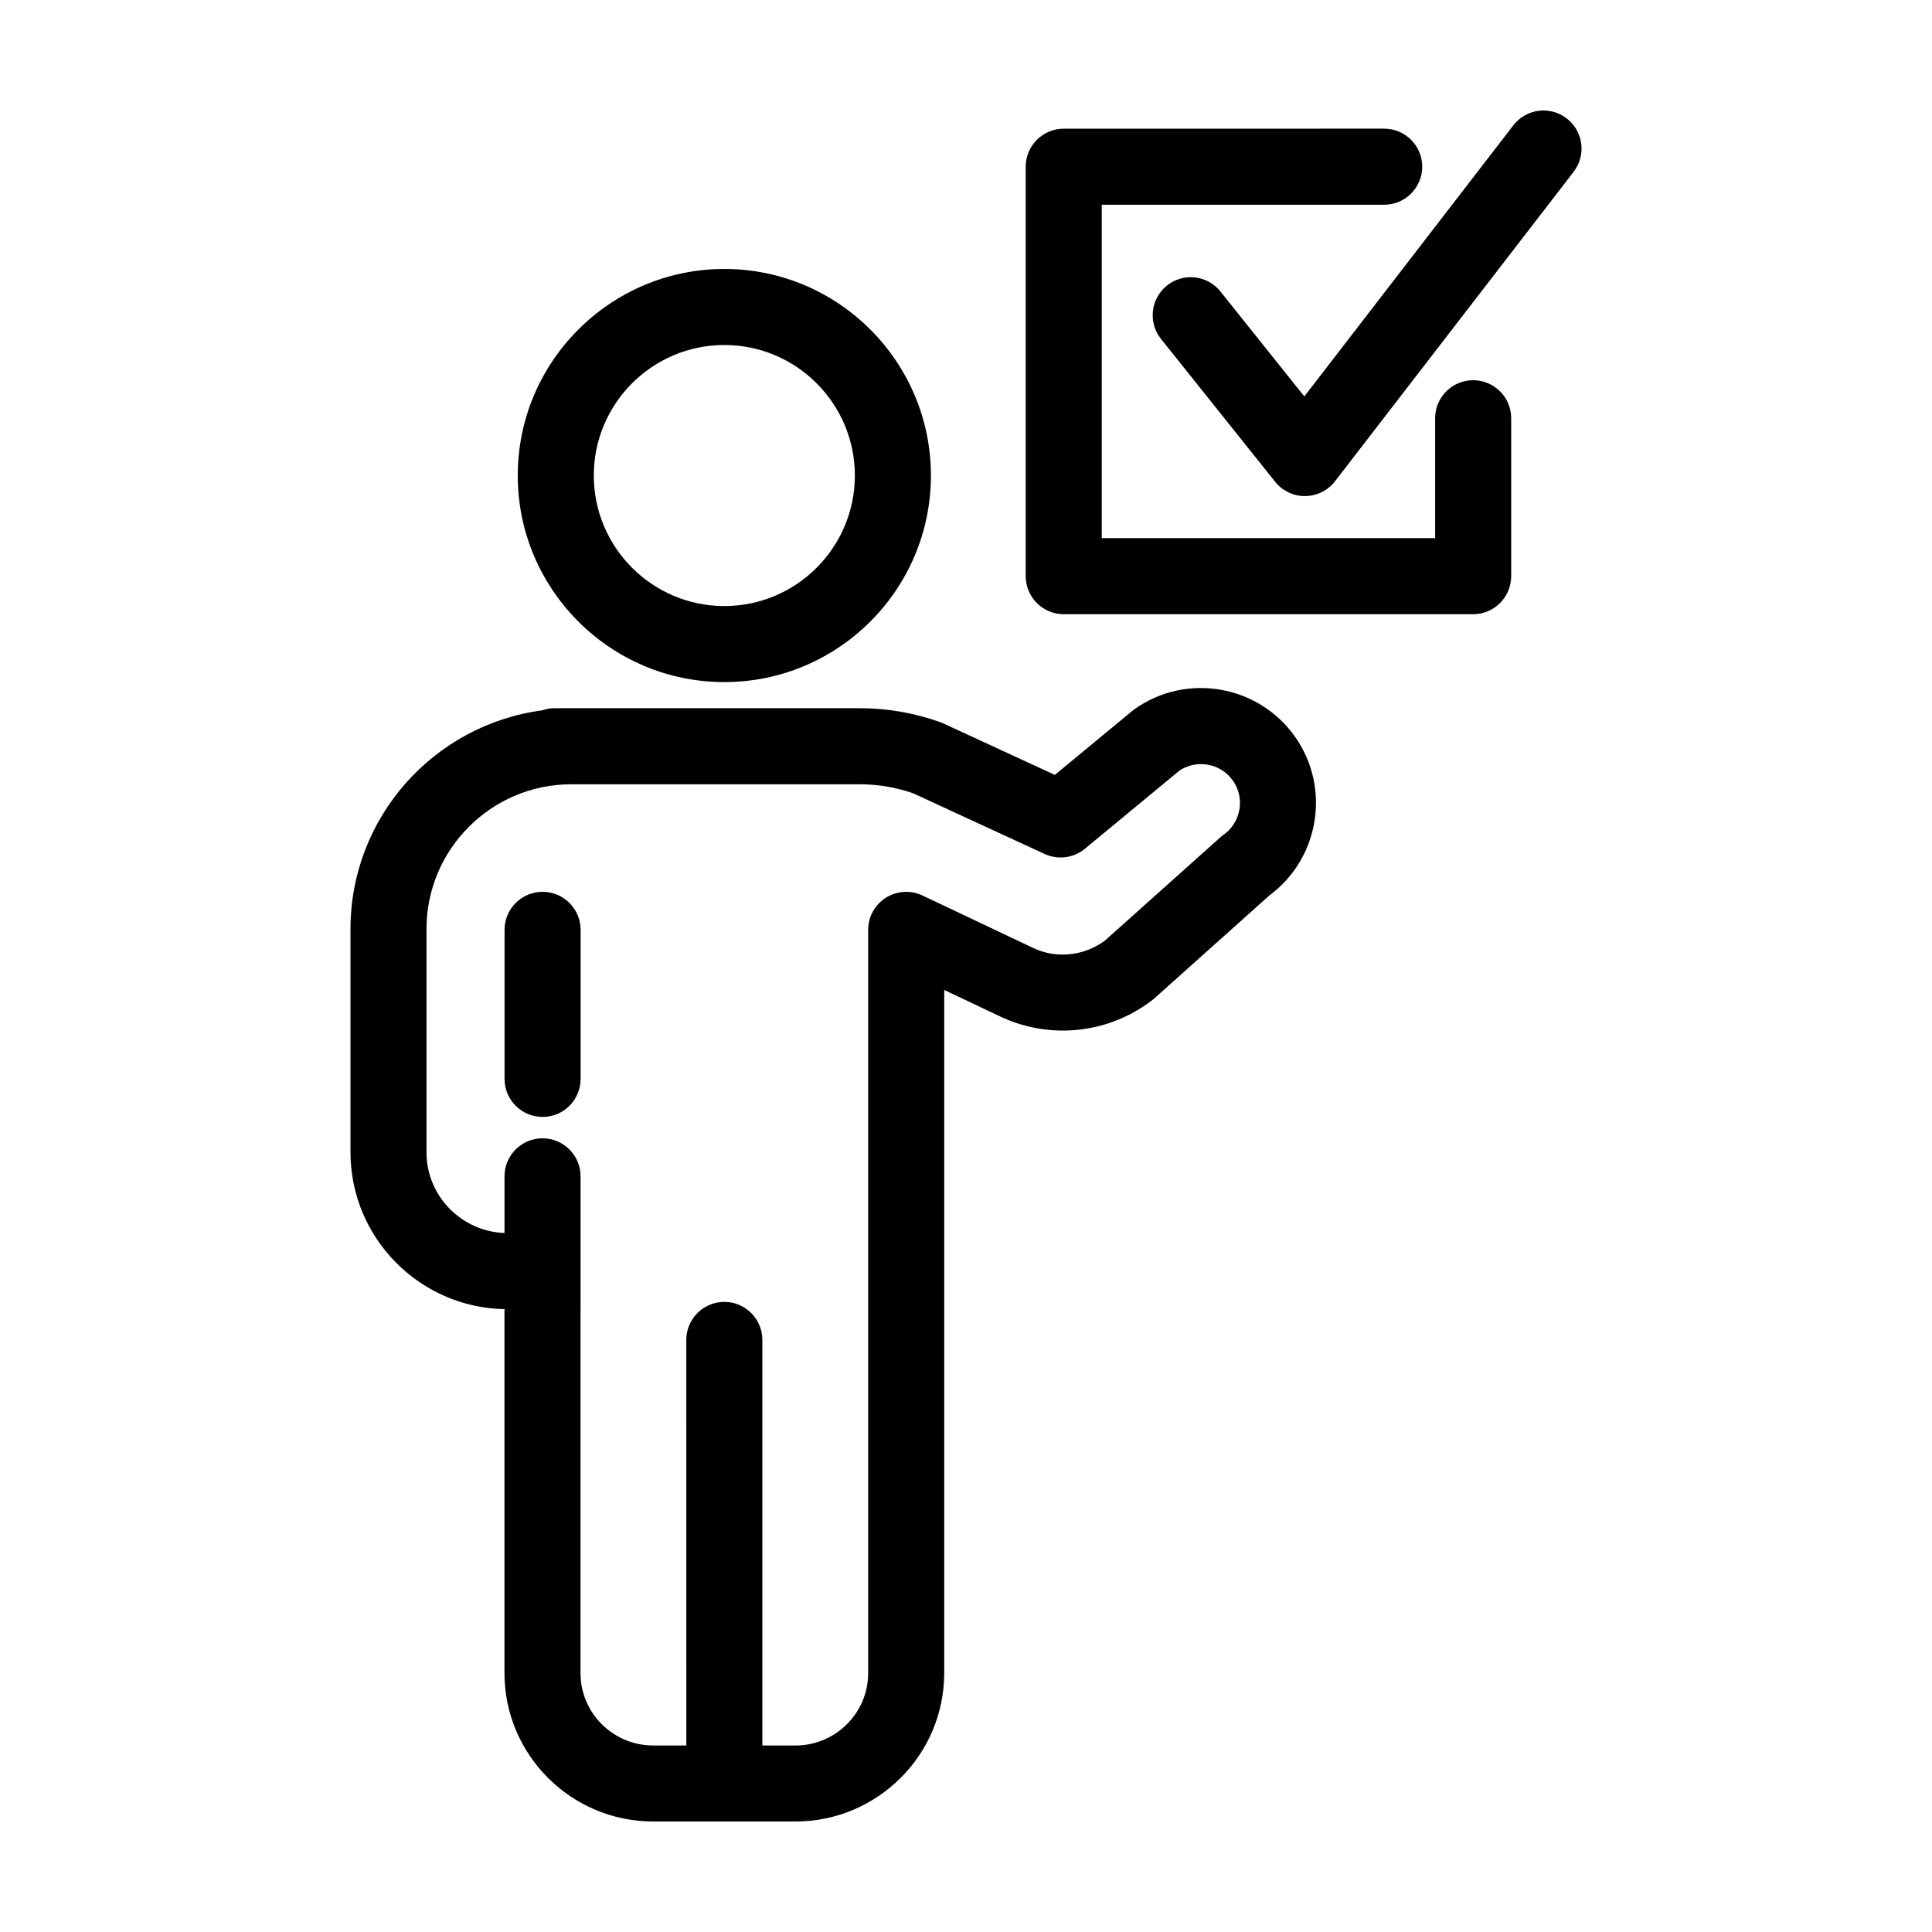
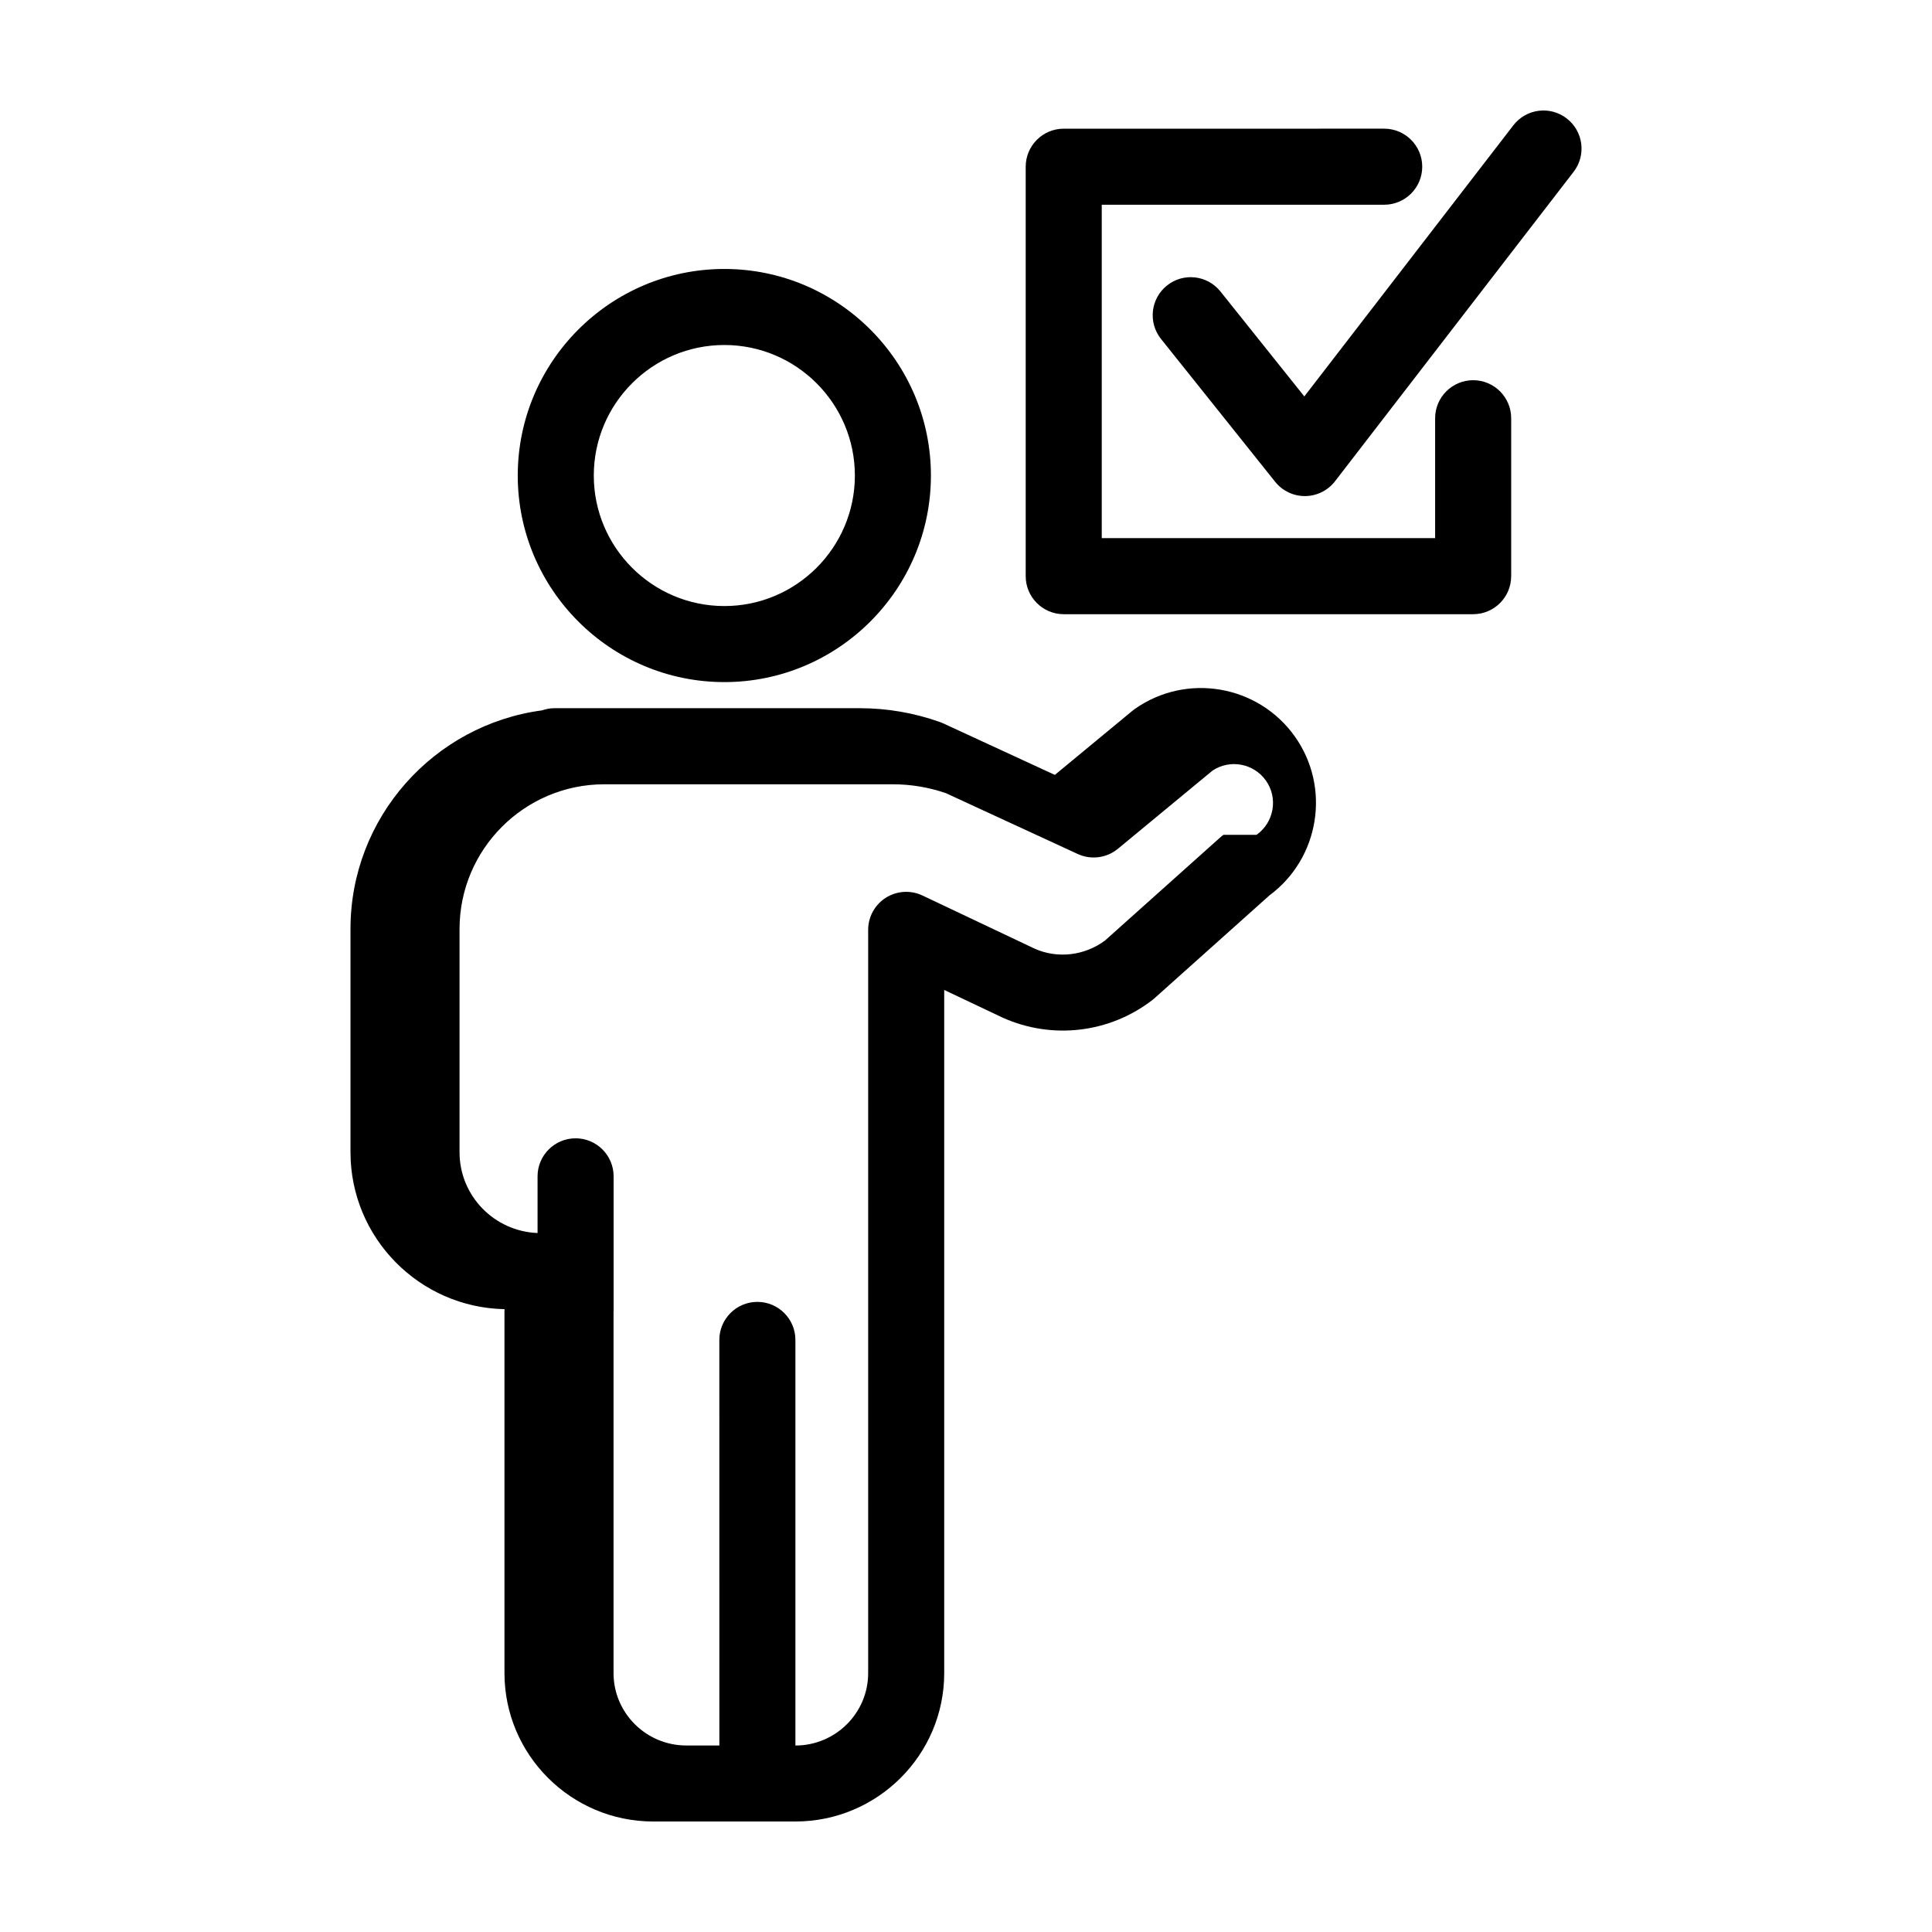
<svg xmlns="http://www.w3.org/2000/svg" fill="#000000" width="800px" height="800px" version="1.1" viewBox="144 144 512 512">
  <g>
    <path d="m281.21 270.02c0 30.184 24.562 54.742 54.75 54.742s54.742-24.562 54.742-54.742c0-30.184-24.559-54.742-54.746-54.742s-54.746 24.559-54.746 54.742zm89.34 0c0 19.074-15.516 34.59-34.59 34.59s-34.598-15.516-34.598-34.59 15.523-34.59 34.598-34.59c19.07 0 34.59 15.516 34.59 34.59z" />
-     <path d="m287.79 380.34c-5.562 0-10.078 4.516-10.078 10.078v39.5c0 5.562 4.516 10.078 10.078 10.078s10.078-4.516 10.078-10.078v-39.5c-0.004-5.57-4.512-10.078-10.078-10.078z" />
    <path d="m545.06 177.2-55.402 71.859-22.234-27.82c-3.473-4.336-9.809-5.059-14.16-1.578-4.348 3.473-5.055 9.812-1.582 14.168l30.25 37.852c1.914 2.394 4.812 3.785 7.875 3.785h0.09c3.094-0.031 6-1.477 7.891-3.918l63.242-82.02c3.394-4.41 2.578-10.734-1.828-14.137-4.414-3.414-10.738-2.594-14.141 1.809z" />
    <path d="m544.48 296.69v-41.852c0-5.562-4.516-10.078-10.078-10.078s-10.078 4.516-10.078 10.078v31.773l-88.348 0.004v-88.359h74.852c5.562 0 10.078-4.516 10.078-10.078s-4.516-10.078-10.078-10.078l-84.926 0.004c-5.562 0-10.078 4.516-10.078 10.078v108.51c0 5.562 4.516 10.078 10.078 10.078h108.5c5.562-0.004 10.074-4.516 10.074-10.082z" />
-     <path d="m487.17 339.2c-9.73-13.715-28.773-16.984-42.477-7.285-0.207 0.145-0.402 0.301-0.598 0.457l-20.551 16.984-29.609-13.668c-0.277-0.125-0.559-0.242-0.852-0.344-6.84-2.43-13.992-3.664-21.25-3.664h-80.961c-1.133 0-2.207 0.23-3.223 0.574-28.605 3.812-50.766 28.312-50.766 57.941v59.148c0 22.688 18.246 41.16 40.828 41.598v0.262c0 0.074-0.02 0.145-0.02 0.223v95.961c0 21.684 17.688 39.328 39.434 39.328h37.668c21.738 0 39.434-17.645 39.434-39.328v-181.04l15.531 7.359c13.098 5.863 28.293 4.07 39.656-4.711 0.195-0.145 0.383-0.309 0.562-0.469l30.426-27.223c13.273-9.82 16.344-28.57 6.766-42.102zm-18.934 26.035c-0.312 0.223-0.609 0.457-0.891 0.715l-30.504 27.297c-5.445 4.051-12.637 4.852-18.645 2.16l-29.73-14.09c-3.125-1.477-6.781-1.254-9.703 0.59-2.922 1.848-4.691 5.062-4.691 8.516v196.98c0 10.574-8.652 19.176-19.281 19.176h-8.758v-107.49c0-5.562-4.516-10.078-10.078-10.078s-10.078 4.516-10.078 10.078l0.004 107.48h-8.762c-10.629 0-19.281-8.602-19.281-19.176v-95.734c0-0.074 0.02-0.145 0.02-0.223v-35.695c0-5.562-4.516-10.078-10.078-10.078s-10.078 4.516-10.078 10.078v15.02c-11.465-0.438-20.676-9.836-20.676-21.406v-59.148c0-21.156 17.215-38.363 38.371-38.363h76.434c4.812 0 9.551 0.789 14.098 2.359l34.926 16.117c3.516 1.613 7.652 1.082 10.641-1.379l25.094-20.738c4.621-3.066 10.902-1.906 14.133 2.656 3.285 4.629 2.164 11.082-2.484 14.383z" />
+     <path d="m487.17 339.2c-9.73-13.715-28.773-16.984-42.477-7.285-0.207 0.145-0.402 0.301-0.598 0.457l-20.551 16.984-29.609-13.668c-0.277-0.125-0.559-0.242-0.852-0.344-6.84-2.43-13.992-3.664-21.25-3.664h-80.961c-1.133 0-2.207 0.23-3.223 0.574-28.605 3.812-50.766 28.312-50.766 57.941v59.148c0 22.688 18.246 41.16 40.828 41.598v0.262c0 0.074-0.02 0.145-0.02 0.223v95.961c0 21.684 17.688 39.328 39.434 39.328h37.668c21.738 0 39.434-17.645 39.434-39.328v-181.04l15.531 7.359c13.098 5.863 28.293 4.07 39.656-4.711 0.195-0.145 0.383-0.309 0.562-0.469l30.426-27.223c13.273-9.82 16.344-28.57 6.766-42.102zm-18.934 26.035c-0.312 0.223-0.609 0.457-0.891 0.715l-30.504 27.297c-5.445 4.051-12.637 4.852-18.645 2.16l-29.73-14.09c-3.125-1.477-6.781-1.254-9.703 0.59-2.922 1.848-4.691 5.062-4.691 8.516v196.98c0 10.574-8.652 19.176-19.281 19.176v-107.49c0-5.562-4.516-10.078-10.078-10.078s-10.078 4.516-10.078 10.078l0.004 107.48h-8.762c-10.629 0-19.281-8.602-19.281-19.176v-95.734c0-0.074 0.02-0.145 0.02-0.223v-35.695c0-5.562-4.516-10.078-10.078-10.078s-10.078 4.516-10.078 10.078v15.02c-11.465-0.438-20.676-9.836-20.676-21.406v-59.148c0-21.156 17.215-38.363 38.371-38.363h76.434c4.812 0 9.551 0.789 14.098 2.359l34.926 16.117c3.516 1.613 7.652 1.082 10.641-1.379l25.094-20.738c4.621-3.066 10.902-1.906 14.133 2.656 3.285 4.629 2.164 11.082-2.484 14.383z" />
  </g>
</svg>